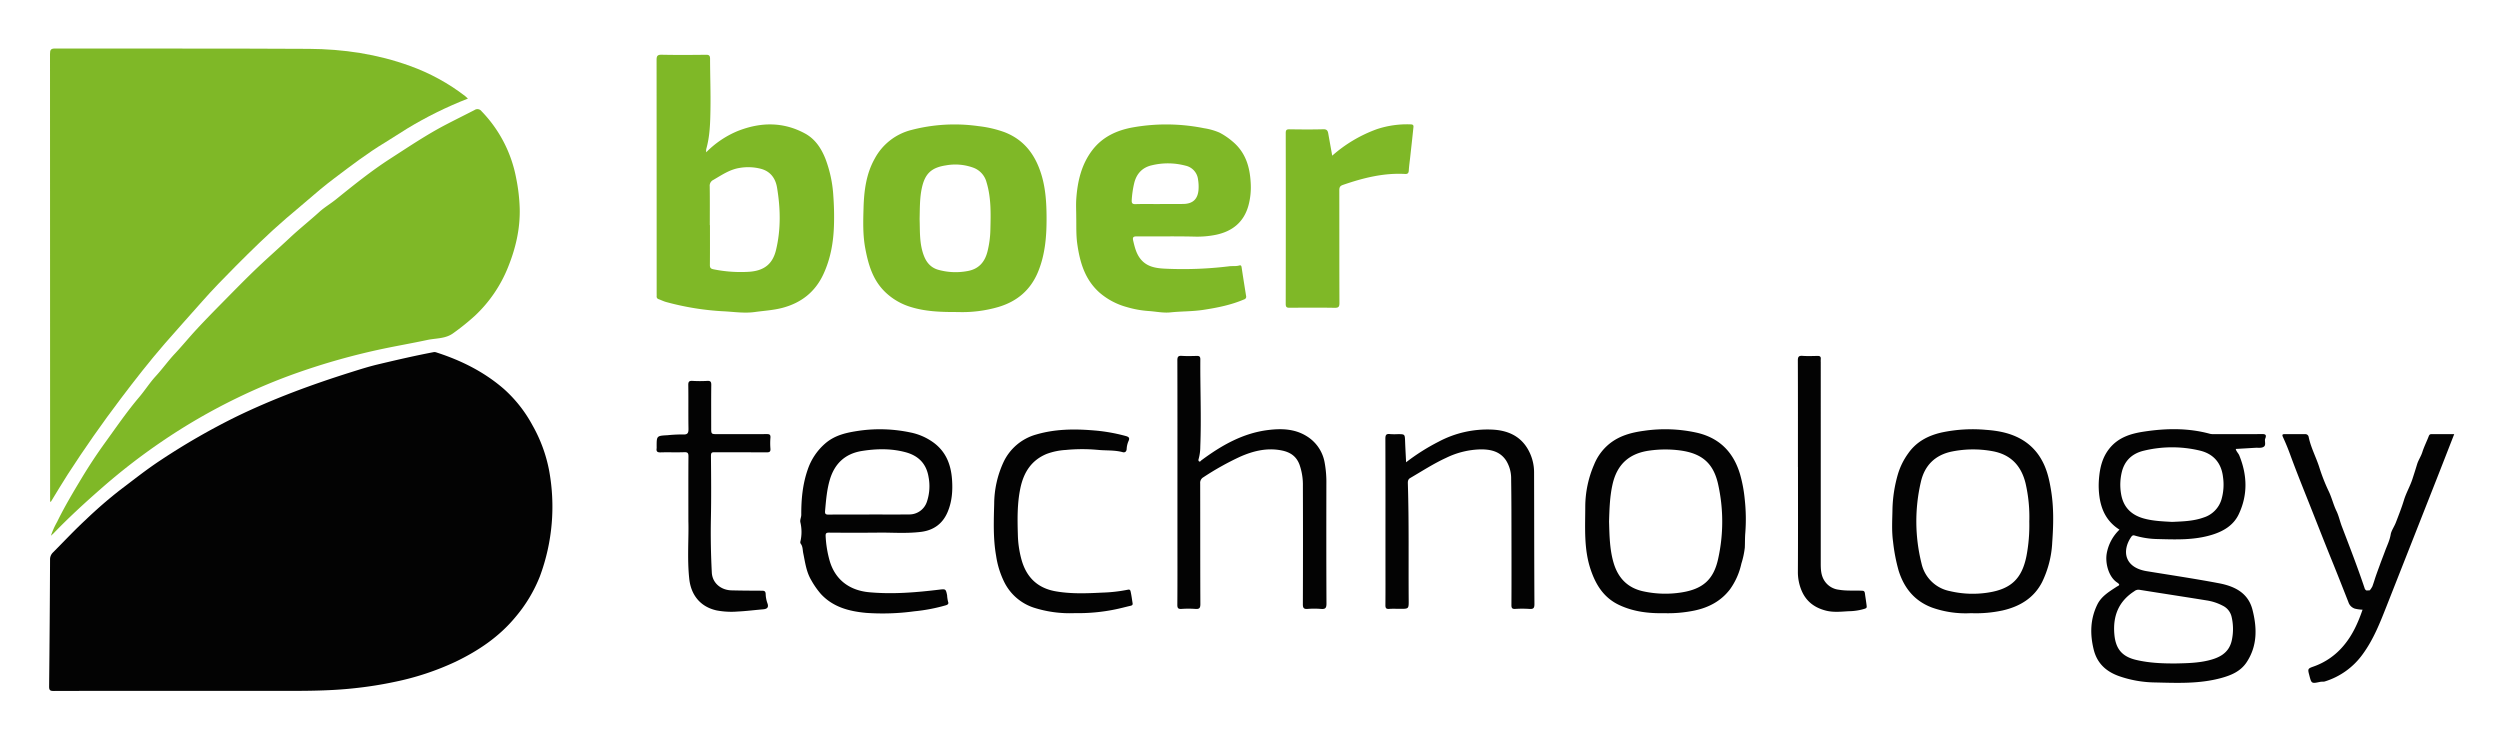
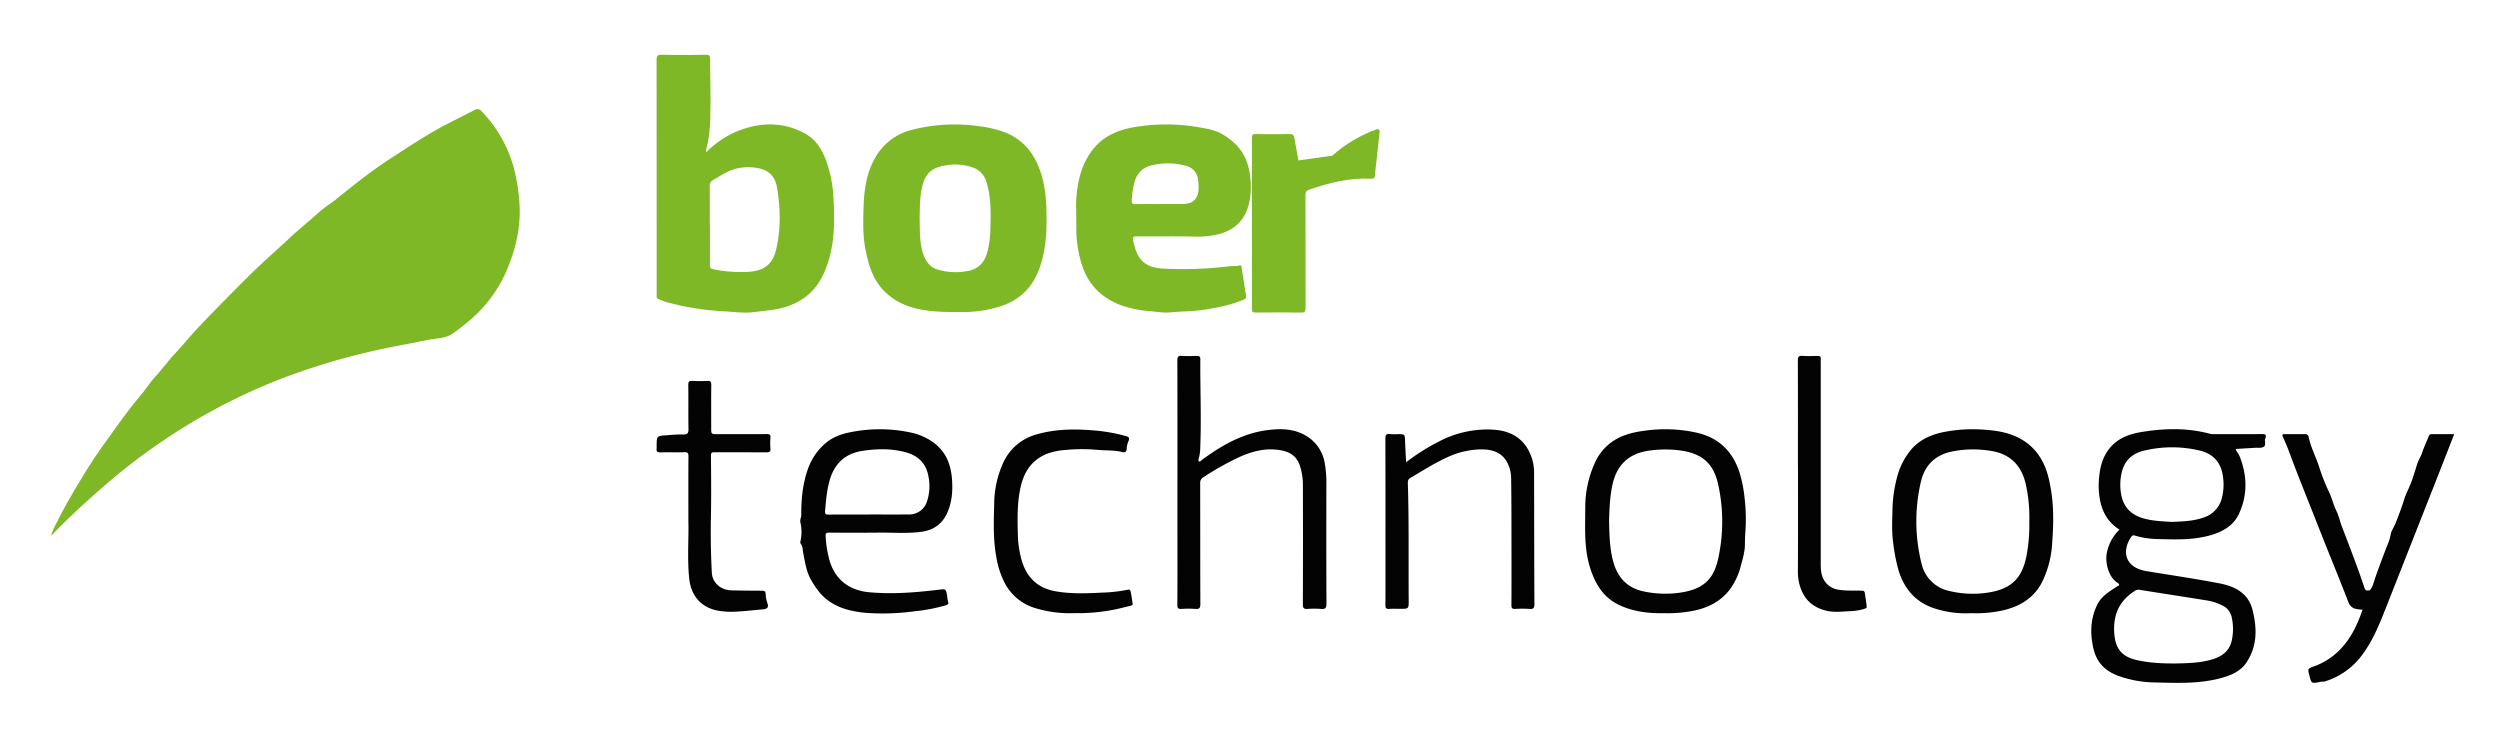
<svg xmlns="http://www.w3.org/2000/svg" role="img" viewBox="-13.58 -16.58 1226.16 362.16">
  <title>Boer Technology (KCSP) logo</title>
  <style>svg {isolation:isolate}</style>
  <defs>
    <clipPath id="a">
      <path d="M0 0h1200v333.332H0z" />
    </clipPath>
  </defs>
  <g clip-path="url(#a)">
-     <path fill="#030303" d="M78.19 322.267c-21.803 0-43.607-.027-65.41.048-1.878.007-2.288-.45-2.269-2.301q.328-31.018.456-62.038c-.055-1.334.456-2.629 1.406-3.566 5.371-5.377 10.558-10.95 16.134-16.104 5.324-5.108 10.902-9.945 16.712-14.492 6.613-4.981 13.085-10.159 20.02-14.705 11.885-7.896 24.265-15.02 37.062-21.33 18.134-8.805 36.981-15.737 56.189-21.787 4.373-1.377 8.815-2.787 13.196-3.829 9.098-2.164 18.238-4.287 27.442-6.037.509-.066 1.025.005 1.497.204 12.119 3.917 23.34 9.525 32.994 17.922a65.477 65.477 0 0 1 13.959 17.751c3.893 6.853 6.642 14.297 8.137 22.036 3.234 17.451 1.675 35.451-4.51 52.086-2.886 7.282-6.949 14.041-12.028 20.005-8.01 9.669-18.111 16.442-29.324 21.849-9.429 4.412-19.344 7.702-29.54 9.802-6.453 1.379-12.972 2.423-19.532 3.128-13.682 1.548-27.418 1.361-41.15 1.358q-20.72-.003-41.441 0z" />
-     <path fill="#7FB827" d="M10.995 229.416v-2.011q0-108.749-.049-217.498c-.002-2.102.411-2.704 2.629-2.699 41.444.092 82.889-.062 124.333.174 16.944.097 33.619 2.553 49.654 8.395 9.72 3.493 18.836 8.481 27.019 14.783.446.346.838.763 1.336 1.22-10.33 4.027-20.292 8.942-29.772 14.691-3.613 2.18-7.119 4.591-10.716 6.749-8.802 5.281-16.888 11.511-25.046 17.654-4.611 3.472-9.042 7.183-13.406 10.987-3.343 2.913-6.8 5.729-10.172 8.633-8.73 7.52-16.947 15.581-25.063 23.743-5.571 5.603-11.097 11.254-16.319 17.193-6.028 6.855-12.178 13.605-18.16 20.5-7.557 8.71-14.642 17.806-21.598 27q-13.707 18.117-26.045 37.194c-2.838 4.41-5.506 8.929-8.251 13.398l-.374-.106z" />
    <path fill="#7FB827" d="M11.388 246.188c.784-2.345 1.794-4.608 3.015-6.758 3.652-7.476 7.909-14.611 12.204-21.733q5.281-8.754 11.247-17.031c5.491-7.578 10.769-15.313 16.836-22.467 2.844-3.354 5.214-7.124 8.183-10.352 3.252-3.535 6.025-7.452 9.309-10.954 3.632-3.874 6.994-8 10.605-11.893 3.993-4.305 8.095-8.511 12.222-12.689 5.925-5.999 11.801-12.054 17.914-17.858 5.086-4.828 10.38-9.454 15.49-14.253 4.755-4.467 9.87-8.51 14.694-12.888 2.434-2.21 5.46-3.989 8.096-6.112 8.649-6.966 17.298-13.955 26.636-19.969 9.023-5.813 17.935-11.837 27.487-16.794 4.596-2.385 9.237-4.686 13.843-7.053 1.11-.76 2.622-.504 3.421.578 8.78 9.049 14.694 20.487 17.001 32.883a87.484 87.484 0 0 1 1.728 14.784c.251 10.092-2.002 19.656-5.769 28.95-3.609 8.992-9.142 17.086-16.211 23.712-3.357 3.041-6.888 5.883-10.576 8.512-3.823 2.836-8.489 2.44-12.801 3.364-7.166 1.535-14.389 2.788-21.567 4.29-14.357 3.022-28.499 6.987-42.335 11.868-10.111 3.575-20.01 7.723-29.649 12.425a291.236 291.236 0 0 0-36.952 21.448c-10.068 6.867-19.714 14.334-28.885 22.359-8.194 7.165-16.236 14.502-23.792 22.351-.347.36-.737.679-1.394 1.28zM332.783 58.115c4.402-4.469 9.651-8.014 15.441-10.427 11.179-4.409 22.288-4.626 33.051 1.222 4.966 2.698 7.955 7.277 9.993 12.401 2.206 5.822 3.51 11.947 3.866 18.162.353 4.755.46 9.525.319 14.29-.232 8.345-1.63 16.47-5.19 24.142-4.065 8.761-10.891 14.069-20.103 16.506-4.424 1.17-8.984 1.408-13.488 2.037-4.949.692-9.795-.022-14.598-.309-9.834-.462-19.586-2.015-29.077-4.63-1.182-.342-2.3-.903-3.459-1.332-.685-.149-1.142-.797-1.055-1.492.034-.445.004-.896.004-1.343q0-57.225-.04-114.45c-.003-1.95.362-2.667 2.512-2.622 7.24.15 14.485.104 21.727.02 1.589-.018 1.989.458 1.993 2.006.02 8.287.337 16.576.192 24.858-.113 6.506-.262 13.056-2.075 19.404-.058.517-.062 1.039-.013 1.557zm1.772 35.738h.071c0 6.495.038 12.99-.032 19.484-.014 1.368.361 1.895 1.757 2.157a66.575 66.575 0 0 0 17.799 1.201c7.067-.579 11.226-3.786 12.879-10.655 2.444-10.157 2.202-20.447.494-30.67-.738-4.415-3.176-7.884-7.858-9.148-3.472-.907-7.1-1.05-10.633-.42-4.779.788-8.666 3.479-12.723 5.843-1.212.569-1.932 1.841-1.794 3.173.097 6.344.04 12.69.04 19.035zm121.468 42.609c-8.542.026-15.806-.282-22.871-2.468-4.525-1.35-8.68-3.72-12.146-6.928-6.391-5.928-8.652-13.585-10.197-21.798-1.252-6.655-1.044-13.324-.849-19.951.244-8.29 1.268-16.589 5.457-24.048 3.709-6.967 10.168-12.062 17.807-14.047 10.813-2.85 22.088-3.506 33.159-1.93 4.333.479 8.595 1.469 12.696 2.949 9.784 3.776 15.232 11.265 18.168 21.024 2.056 6.834 2.447 13.883 2.477 20.876.039 9.034-.648 18.068-4.181 26.622-3.686 8.923-10.28 14.493-19.406 17.208-6.527 1.907-13.319 2.747-20.114 2.491zm-18.565-45.659c.212 5.821-.202 12.14 2.132 18.134 1.277 3.277 3.378 5.726 6.897 6.773 4.606 1.305 9.447 1.546 14.16.707 5.629-.888 8.75-4.305 10.103-9.675.865-3.474 1.339-7.035 1.413-10.614.19-7.829.434-15.666-1.886-23.3-.833-3.237-3.173-5.874-6.288-7.086-4.354-1.626-9.068-2.044-13.641-1.209-7.164 1.09-10.289 4.094-11.809 11.155-1.044 4.851-.956 9.778-1.081 15.115zm76.815-1.058c0-2.982-.179-5.977.034-8.944.613-8.549 2.539-16.761 7.84-23.716 5.012-6.576 12.081-9.805 20.055-11.217 11.534-2.021 23.345-1.868 34.823.45 2.598.394 5.134 1.12 7.547 2.16 2.311 1.212 4.474 2.688 6.445 4.397 6.32 5.298 8.416 12.397 8.824 20.232.243 3.786-.143 7.586-1.142 11.246-2.284 8.068-7.829 12.476-15.761 14.194-3.608.739-7.292 1.045-10.973.914-9.331-.212-18.67-.036-28.006-.099-1.781-.012-2.138.486-1.729 2.219.771 3.269 1.556 6.472 3.794 9.124 3.075 3.644 7.404 4.261 11.669 4.486 10.576.507 21.176.113 31.685-1.177 1.624-.191 3.279.089 4.885-.393.731-.22 1.008.143 1.122.914.694 4.686 1.449 9.364 2.197 14.042.101.353.055.731-.127 1.05-.182.318-.486.549-.841.641-6.433 2.748-13.185 4.095-20.077 5.141-5.347.811-10.726.666-16.075 1.229-3.459.364-7.037-.408-10.563-.659-3.715-.247-7.391-.914-10.956-1.988a34.107 34.107 0 0 1-13.316-7.115c-7.138-6.426-9.552-14.78-10.838-23.8-.633-4.442-.423-8.887-.516-13.331zm40.99-6.241v-.039c3.882 0 7.767.068 11.648-.017 4.525-.1 6.909-2.332 7.323-6.777.139-1.713.07-3.436-.206-5.132-.351-3.389-2.846-6.164-6.178-6.873-5.437-1.441-11.149-1.493-16.612-.153-4.624 1.086-7.463 4.197-8.551 8.813-.631 2.686-1.03 5.422-1.192 8.177-.093 1.546.267 2.083 1.895 2.037 3.955-.112 7.915-.036 11.873-.036z" />
    <path fill="#030303" d="M1025.953 243.198c-5.849-3.695-8.753-9.041-9.777-15.818-.438-2.98-.536-6.001-.29-9.003.419-5.323 1.554-10.53 5.138-14.991 4.354-5.421 10.371-7.265 16.673-8.238 10.923-1.686 21.882-1.911 32.698 1.058.654.133 1.324.18 1.99.14 7.841.009 15.682.053 23.521-.032 1.668-.018 2.16.453 1.622 1.998-.094.202-.166.414-.213.632-.124 1.174.436 2.702-.425 3.447-1.103.954-2.801.565-4.254.654-3.176.194-6.353.374-9.661.568.244 1.258 1.277 2.077 1.729 3.184 3.947 9.669 4.23 19.403-.286 28.887-2.535 5.324-7.348 8.238-12.931 9.982-8.958 2.797-18.136 2.367-27.317 2.131-3.665-.097-7.301-.677-10.814-1.726-.842-.249-1.259.086-1.759.829-4.458 6.633-3.333 14.861 7.718 16.669 11.801 1.932 23.636 3.683 35.381 5.912 7.569 1.436 14.328 4.613 16.474 12.991 2.274 8.881 2.468 17.681-2.867 25.757-2.958 4.48-7.579 6.404-12.513 7.75-10.752 2.932-21.733 2.417-32.698 2.153a55.368 55.368 0 0 1-17.324-3.081c-6.372-2.263-10.812-6.278-12.48-13.102-1.848-7.556-1.678-14.897 1.769-21.974 1.988-4.081 5.766-6.334 9.376-8.701 1.094-.718 2.327-.838.279-2.212-4.023-2.699-5.815-9.246-5.044-14.03.764-4.519 2.969-8.67 6.285-11.834zm27.683 65.621c6.089-.11 10.867-.308 15.541-1.389 5.541-1.281 10.377-3.534 11.817-9.776.854-3.801.847-7.746-.019-11.545-.505-2.448-2.123-4.522-4.375-5.607-2.442-1.286-5.08-2.159-7.806-2.585-11.037-1.787-22.091-3.46-33.13-5.234-.878-.109-1.761.15-2.441.716-7.73 4.966-10.558 12.176-9.789 21.089.611 7.081 3.67 10.921 10.602 12.577 6.86 1.639 13.887 1.781 19.6 1.754zm-1.906-69.425c5.384-.238 10.611-.372 15.602-2.194 4.122-1.318 7.337-4.572 8.606-8.71 1.053-3.587 1.323-7.358.793-11.058-.776-6.862-4.61-11.399-11.342-13.009-9.034-2.163-18.453-2.148-27.48.044-5.603 1.328-9.386 4.715-10.808 10.421-.83 3.423-.973 6.976-.419 10.454.992 6.595 4.814 10.619 11.258 12.388 4.592 1.261 9.27 1.398 13.79 1.664z" />
-     <path fill="#7FB827" d="M639.83 59.77c6.422-5.679 13.859-10.093 21.921-13.009a47.1 47.1 0 0 1 16.59-2.339c1.684.017 1.345 1.088 1.258 1.95-.48 4.796-1.029 9.585-1.556 14.376-.227 2.062-.533 4.119-.653 6.187-.075 1.28-.43 1.888-1.843 1.809-10.582-.588-20.607 1.959-30.498 5.376-1.582.546-1.75 1.398-1.747 2.788.032 18.371-.005 36.742.063 55.113.006 1.824-.408 2.398-2.314 2.368-7.318-.117-14.639-.081-21.958-.019-1.434.013-2.076-.169-2.073-1.876q.086-41.896.009-83.791c-.002-1.467.384-1.887 1.859-1.864 5.526.086 11.056.128 16.579-.02 1.715-.047 2.174.711 2.415 2.076.627 3.556 1.272 7.109 1.948 10.875z" />
+     <path fill="#7FB827" d="M639.83 59.77c6.422-5.679 13.859-10.093 21.921-13.009c1.684.017 1.345 1.088 1.258 1.95-.48 4.796-1.029 9.585-1.556 14.376-.227 2.062-.533 4.119-.653 6.187-.075 1.28-.43 1.888-1.843 1.809-10.582-.588-20.607 1.959-30.498 5.376-1.582.546-1.75 1.398-1.747 2.788.032 18.371-.005 36.742.063 55.113.006 1.824-.408 2.398-2.314 2.368-7.318-.117-14.639-.081-21.958-.019-1.434.013-2.076-.169-2.073-1.876q.086-41.896.009-83.791c-.002-1.467.384-1.887 1.859-1.864 5.526.086 11.056.128 16.579-.02 1.715-.047 2.174.711 2.415 2.076.627 3.556 1.272 7.109 1.948 10.875z" />
    <path fill="#030303" d="M563.911 219.998c0-19.932.02-39.865-.038-59.797-.005-1.708.354-2.367 2.183-2.242 2.452.169 4.926.086 7.388.024 1.237-.031 1.707.374 1.697 1.667-.101 14.257.537 28.514-.02 42.768.01 2-.247 3.991-.764 5.923-.13.412-.326 1.101.238 1.402.489.262.721-.3 1.067-.557 9.905-7.363 20.484-13.402 32.967-14.886 6.326-.752 12.739-.583 18.512 2.95 4.771 2.854 8.055 7.652 8.987 13.133.618 3.433.897 6.918.832 10.405-.024 19.558-.056 39.118.049 58.676.012 2.258-.651 2.785-2.733 2.606-2.16-.174-4.33-.175-6.489-.003-1.826.137-2.365-.379-2.357-2.287q.114-29.002.016-58.005c.076-3.55-.485-7.086-1.656-10.438-1.614-4.365-4.819-6.231-8.916-7.024-7.047-1.363-13.695.235-20.144 3.075-6.27 2.906-12.312 6.281-18.074 10.096-1.094.609-1.718 1.813-1.585 3.058.05 19.708-.002 39.416.089 59.124.009 2.043-.558 2.551-2.481 2.403-2.235-.161-4.479-.162-6.714-.003-1.647.11-2.113-.333-2.1-2.048.087-11.496.046-22.993.046-34.489v-25.531zm-148.245 24.69c-8.517 0-15.538.042-22.556-.033-1.477-.016-1.832.355-1.737 1.844.206 4.173.9 8.306 2.068 12.317 2.758 8.995 9.617 14.193 19.293 15.079 11.519 1.055 22.942.107 34.357-1.272 3.117-.376 3.21-.345 3.846 2.693.061 1.108.226 2.207.492 3.284.331.823.031 1.334-1.053 1.674-5.058 1.465-10.242 2.457-15.484 2.961a114.719 114.719 0 0 1-23.516.791c-8.281-.731-16.364-2.777-22.363-9.302-1.798-2.084-3.375-4.348-4.708-6.756-2.452-4.115-2.985-8.719-3.932-13.252-.316-1.514-.171-3.195-1.171-4.539-.27-.358-.345-.826-.2-1.25.709-3.087.694-6.296-.044-9.376-.244-1.258.465-2.402.458-3.681-.037-7.505.643-14.919 3.134-22.078 1.652-4.94 4.588-9.351 8.508-12.781 4.967-4.363 10.98-5.498 17.074-6.389 8.261-1.126 16.655-.82 24.813.903 3.91.777 7.616 2.358 10.882 4.643 6.379 4.454 8.98 10.856 9.521 18.403.397 5.533.008 10.881-2.194 16.044-2.471 5.794-6.973 8.923-13.039 9.669-7.952.978-15.965.142-22.449.404zm-2.904-8.905v-.029c6.493 0 12.987.055 19.48-.019 4.02.084 7.613-2.494 8.823-6.328 1.272-3.843 1.547-7.946.798-11.925-1.052-6.574-4.918-10.566-11.365-12.281-7.075-1.883-14.197-1.725-21.3-.601-8.219 1.302-13.447 6.158-15.797 14.169-1.461 4.978-1.845 10.093-2.311 15.214-.137 1.508.287 1.849 1.744 1.833 6.642-.076 13.285-.033 19.928-.033zm540.383 48.376c-6.489.356-12.984-.575-19.112-2.739-8.509-3.185-13.681-9.481-16.379-18.044-1.323-4.697-2.247-9.498-2.761-14.35-.717-5.191-.382-10.368-.289-15.5.11-6 1.028-11.957 2.73-17.712 1.096-3.583 2.778-6.961 4.976-9.996 4.022-5.754 9.706-8.724 16.333-10.263 7.15-1.525 14.488-1.969 21.769-1.316 6.975.49 13.802 1.892 19.72 6.115 3.121 2.248 5.71 5.155 7.582 8.515 2.728 4.754 3.858 9.949 4.711 15.253 1.353 8.41 1.151 16.831.542 25.304a49.943 49.943 0 0 1-4.956 19.456c-4.028 7.876-10.961 12.015-19.398 13.947-5.08 1.091-10.276 1.538-15.468 1.33zm28.576-44.89c.199-6.346-.422-12.691-1.848-18.878-2.142-8.634-7.326-14.093-16.272-15.697-6.472-1.176-13.107-1.132-19.562.128-8.494 1.646-13.704 6.891-15.525 15.054-3.045 13.144-2.927 26.823.345 39.913 1.516 6.837 6.921 12.137 13.786 13.518a48.733 48.733 0 0 0 19.113.71c11.162-1.779 16.417-6.934 18.601-18.05 1.032-5.503 1.488-11.1 1.362-16.698zM802.59 284.168c-7.614.144-15.035-.722-22.031-4.019-7.441-3.508-11.37-9.723-13.929-17.237-3.475-10.203-2.704-20.7-2.694-31.171.053-7.048 1.531-14.012 4.345-20.475 1.562-3.876 4.055-7.308 7.259-9.991 5.037-4.15 10.966-5.723 17.161-6.56 8.689-1.279 17.54-.95 26.11.972 11.36 2.662 18.192 9.987 21.257 21.108 1.007 3.71 1.698 7.498 2.064 11.325.618 5.54.717 11.126.296 16.684-.207 2.386-.125 4.829-.242 7.218-.309 2.676-.879 5.316-1.702 7.881-.979 4.529-2.877 8.809-5.578 12.574-4.406 5.752-10.356 8.896-17.37 10.389-4.914 1.015-9.93 1.452-14.946 1.302zm-26.988-44.97c.201 6.874.298 13.613 2.186 20.125 2.157 7.438 6.787 12.432 14.585 14.116 6.137 1.341 12.47 1.531 18.677.559 10.457-1.631 15.794-6.214 18.044-16.434 2.69-12.069 2.688-24.583-.003-36.651-2.295-10.331-7.967-15.098-18.489-16.552-4.958-.661-9.982-.654-14.939.02-10.18 1.322-16.174 6.782-18.381 16.732-1.335 6.017-1.501 12.126-1.68 18.085zm414.518-42.846c-2.929 7.492-5.765 14.79-8.633 22.075q-12.308 31.265-24.635 62.523c-3.202 8.132-6.413 16.244-11.646 23.379-4.558 6.344-11.069 11.021-18.537 13.313-.688.217-1.489.045-2.208.196-4.34.911-4.337.925-5.393-3.143-.833-3.206-.88-3.341 2.16-4.401 5.752-2.039 10.843-5.601 14.729-10.306 4.279-5.06 7.002-11.122 9.215-17.539-1.291-.039-2.573-.215-3.826-.525-1.483-.501-2.639-1.678-3.114-3.17-2.673-6.79-5.334-13.587-8.084-20.347-3.948-9.707-7.739-19.478-11.618-29.21-3.057-7.668-6.131-15.343-8.968-23.104-1.029-2.817-2.188-5.594-3.442-8.319-.563-1.223-.183-1.43.909-1.426 3.286.011 6.571.006 9.856.003.898-.115 1.722.507 1.858 1.401 1.03 5.078 3.499 9.651 5.103 14.531 1.258 4.065 2.803 8.035 4.622 11.882 1.588 3.21 2.339 6.698 3.92 9.934 1.078 2.208 1.654 4.956 2.583 7.391 3.846 10.07 7.748 20.116 11.179 30.338.118.51.45.945.91 1.195 2.753-.085 1.034.027 1.497-.049.381-.036 1.344-1.776 1.443-1.974.988-2.817.875-2.625.987-2.921.782-2.573 1.777-5.113 2.689-7.665.795-2.222 1.683-4.41 2.489-6.628.987-2.72 2.309-5.245 2.804-8.245.306-1.855 1.772-3.845 2.554-5.895 1.379-3.614 2.805-7.186 3.935-10.904 1.082-3.56 3.031-6.852 4.181-10.398.779-2.4 1.565-4.851 2.292-7.262.587-1.951 1.904-3.817 2.57-5.929.832-2.642 2.117-5.138 3.106-7.734.285-.749.609-1.081 1.406-1.076 3.639.022 7.278.009 11.107.009zm-514.057 13.795c4.991-3.854 10.331-7.233 15.95-10.095 8.161-4.35 17.354-6.394 26.59-5.912 7.048.394 13.137 2.908 16.958 9.207 2.154 3.569 3.285 7.661 3.269 11.83.063 21.506.047 43.013.172 64.519.012 2.06-.583 2.51-2.474 2.373-2.311-.151-4.629-.152-6.941-.006-1.504.085-1.874-.417-1.866-1.875.058-10.38.043-20.76.022-31.14-.02-10.23.005-20.461-.16-30.689.065-3.181-.782-6.314-2.442-9.029-2.982-4.537-7.575-5.543-12.594-5.506-5.822.154-11.542 1.558-16.774 4.116-6.184 2.834-11.865 6.534-17.716 9.945-1.165.68-1.165 1.747-1.129 2.897.584 19.03.264 38.067.407 57.1.031 4.147.01 4.147-4.189 4.147-1.792 0-3.593-.106-5.375.032-1.52.118-1.87-.436-1.856-1.878.068-6.869.027-13.74.027-20.61-.001-20.313.026-40.625-.045-60.937-.006-1.842.392-2.564 2.301-2.315 1.266.092 2.537.102 3.805.031 3.469 0 3.439.001 3.57 3.579.124 3.39.322 6.777.49 10.216zm-162.449 73.991c-6.831.297-13.66-.614-20.174-2.693-6.26-2.059-11.443-6.524-14.403-12.411a43.215 43.215 0 0 1-4.045-12.922c-1.514-8.503-1.179-17.085-.956-25.663.051-6.978 1.584-13.866 4.495-20.208 3.086-6.697 8.957-11.702 16.058-13.69 9.113-2.687 18.393-2.823 27.797-2.066 5.439.403 10.826 1.327 16.087 2.76 1.425.397 2.248.817 1.418 2.556-.526 1.224-.825 2.534-.884 3.865-.102 1.367-.963 1.795-1.92 1.534-3.987-1.088-8.1-.732-12.139-1.126-5.279-.488-10.593-.475-15.869.039-3.153.178-6.262.821-9.227 1.906-7.508 3.057-11.317 9.013-12.947 16.69-1.624 7.642-1.487 15.384-1.26 23.104.101 4.143.714 8.257 1.825 12.249 2.41 8.475 7.797 13.794 16.637 15.363 7.612 1.35 15.264 1.036 22.922.652 4.235-.119 8.452-.598 12.606-1.433 1.193-.267 1.256.66 1.383 1.242.391 1.796.614 3.628.904 5.446.151.942-.499 1.091-1.191 1.252-2.498.579-4.976 1.258-7.489 1.758-6.457 1.319-13.039 1.921-19.628 1.796zm-189.57-45.201c0-11.739-.038-21.671.037-31.602.012-1.614-.296-2.193-2.049-2.124-3.878.15-7.768-.039-11.648.087-1.632.053-2.145-.506-1.905-2.014.018-.223.019-.448.003-.671-.014-5.453-.014-5.448 5.357-5.733 2.517-.264 5.046-.387 7.576-.37 2.435.143 2.712-.877 2.677-2.949-.122-7.092.018-14.188-.095-21.28-.028-1.745.506-2.136 2.125-2.042 2.387.134 4.779.134 7.166.001 1.556-.085 2.008.376 1.988 1.96-.088 7.018-.035 14.038-.039 21.058-.001 3.094-.006 3.094 3.197 3.094 7.992 0 15.983.03 23.974-.029 1.374-.01 2.016.224 1.884 1.786-.148 1.787-.149 3.583-.003 5.371.126 1.572-.537 1.814-1.918 1.805-8.439-.055-16.879-.001-25.318-.052-1.514-.009-1.948.078-1.932 1.995.084 10.2.178 20.402-.029 30.607-.179 8.793-.001 17.608.444 26.392.26 5.147 4.448 8.61 9.666 8.747 4.925.129 9.854.148 14.781.169 1.187.005 1.933.119 1.974 1.654.048 1.547.342 3.076.869 4.532.817 2.253-.482 2.805-2.169 2.948-4.11.347-8.2.874-12.331 1.072-3.469.287-6.96.11-10.382-.528-8.138-1.771-12.63-7.695-13.466-15.471-1.079-10.038-.177-20.146-.434-28.413zm544.196-26.463c0-17.389.029-34.778-.042-52.167-.007-1.812.372-2.489 2.291-2.349 2.45.179 4.924.074 7.386.03 1.123-.019 1.694.35 1.565 1.55-.031.522-.034 1.045-.009 1.567q0 49.144-.002 98.288c-.001 3.19.049 6.342 1.988 9.131 1.589 2.314 4.106 3.824 6.897 4.135 3.721.637 7.391.314 11.078.477.98.044 1.528.039 1.701 1.346.269 2.041.624 4.073.855 6.128.114 1.017-.246 1.123-1.091 1.416-2.452.744-4.998 1.137-7.56 1.167-3.827.2-7.624.693-11.511-.334-5.716-1.51-9.725-4.699-11.908-10.157-1.136-2.848-1.701-5.891-1.662-8.957.097-17.09.046-34.181.046-51.271h-.022z" />
  </g>
</svg>